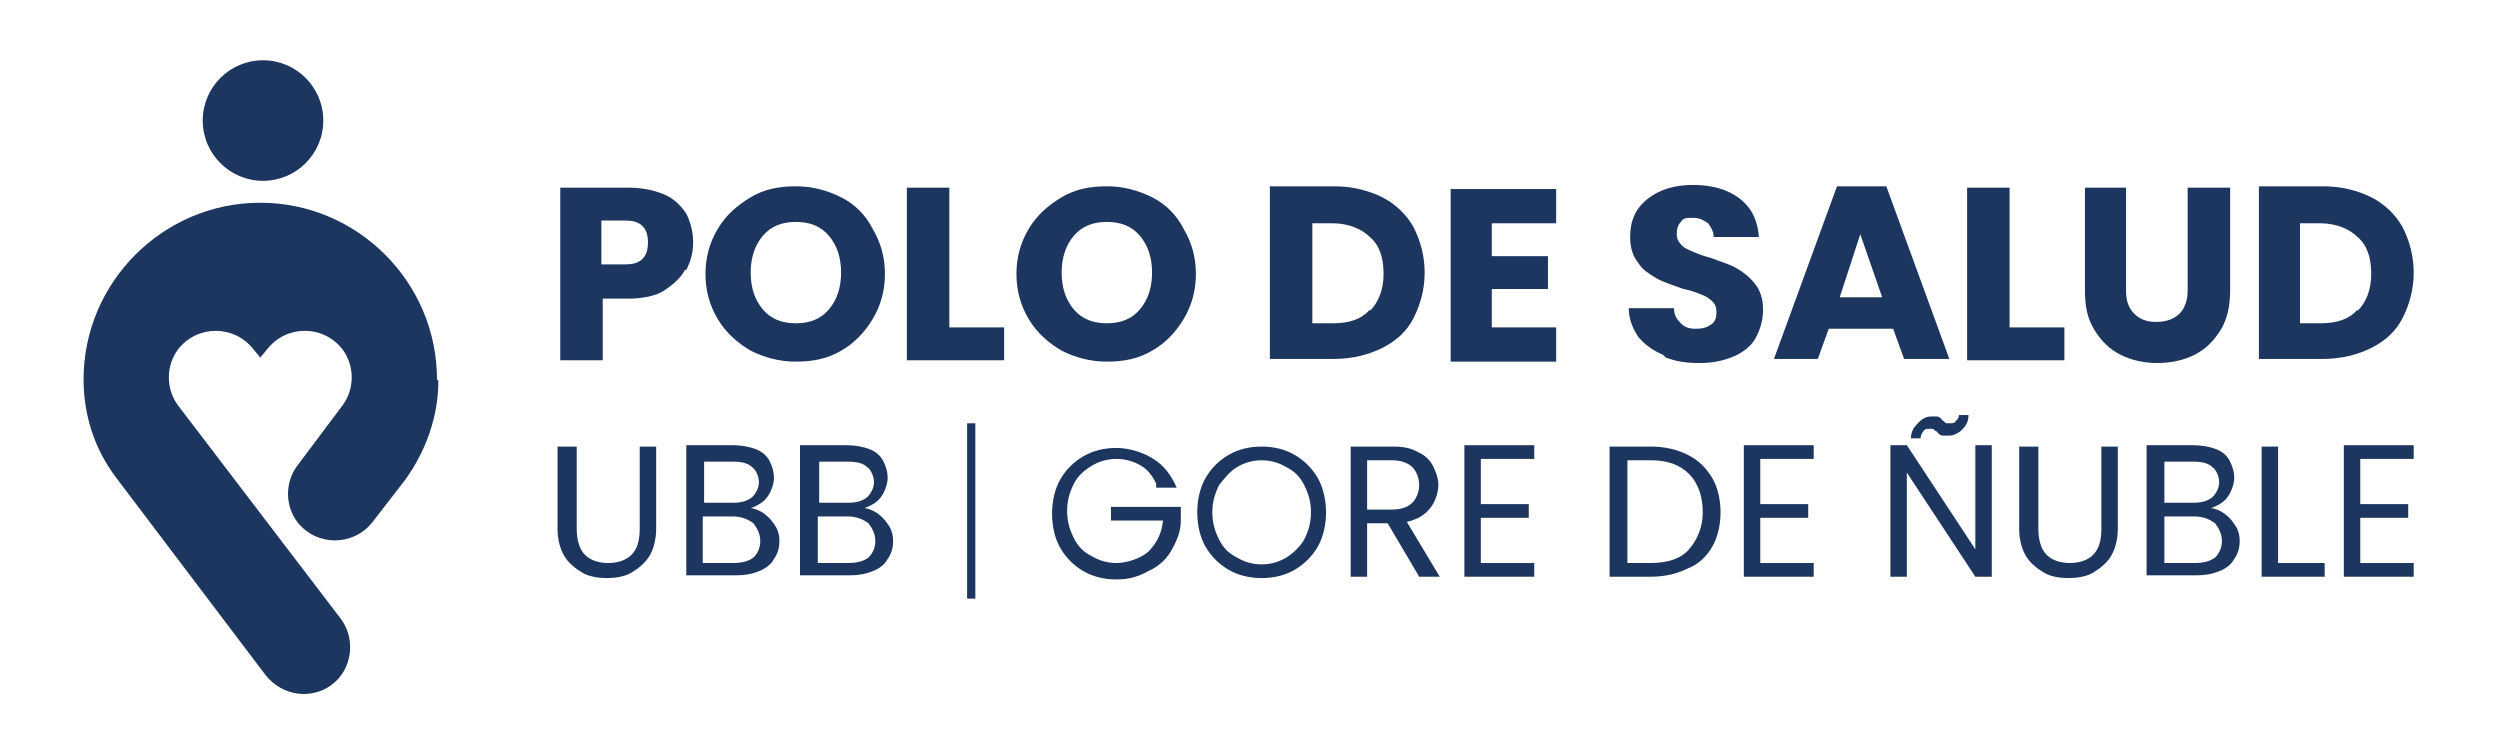
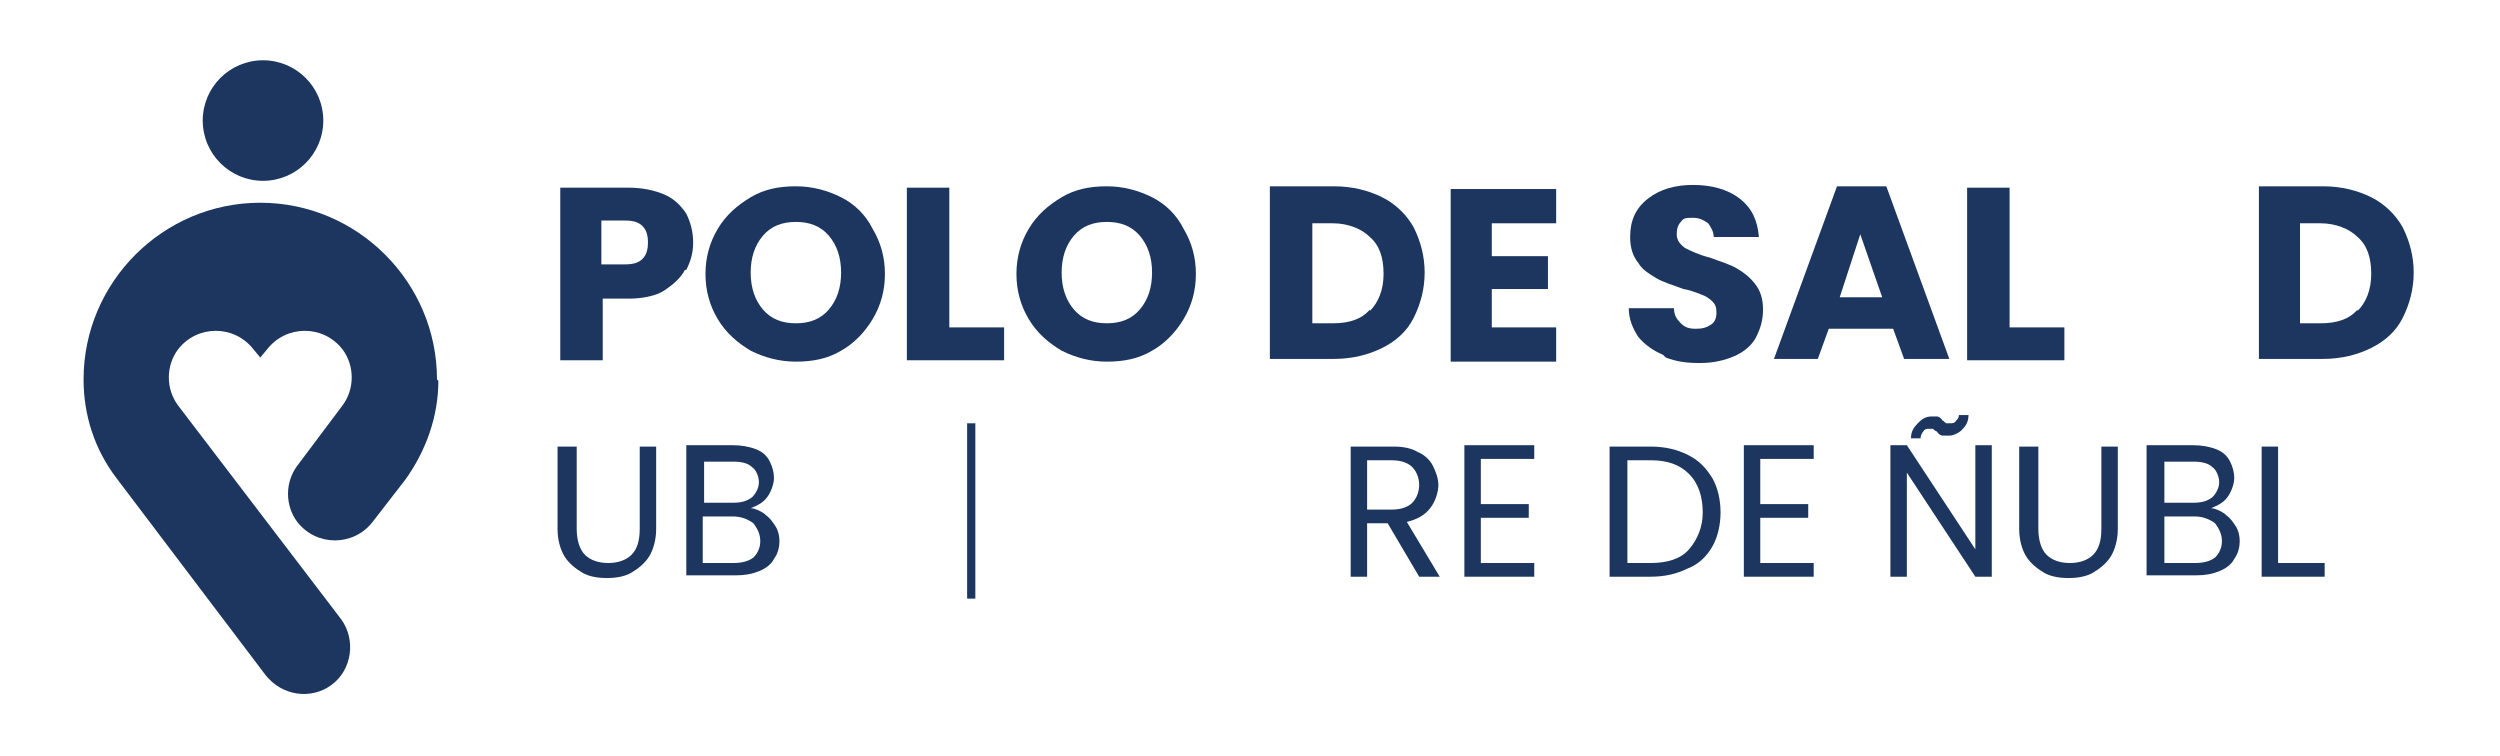
<svg xmlns="http://www.w3.org/2000/svg" id="Capa_1" version="1.1" viewBox="0 0 182.5 55.2">
  <defs>
    <style>
      .st0 {
        fill: #1c3660;
      }
    </style>
  </defs>
  <g>
    <path class="st0" d="M32,27.8h0c0,2.6-.9,5.1-2.4,7.2l-2.4,3.1c-1.4,1.8-4.1,1.8-5.5,0h0c-.9-1.2-.9-2.9,0-4.1l3.3-4.4c.9-1.2.9-2.9,0-4.1h0c-1.4-1.8-4.1-1.8-5.5,0l-.5.6-.5-.6c-1.4-1.8-4.1-1.8-5.5,0h0c-.9,1.2-.9,2.9,0,4.1l11.9,15.6c1.1,1.5.8,3.7-.7,4.8h0c-1.5,1.1-3.6.8-4.8-.7l-10.9-14.4c-1.6-2.1-2.4-4.6-2.4-7.2h0c0-7.1,5.8-12.9,12.9-12.9h0c7.1,0,12.9,5.8,12.9,12.9Z" />
    <circle class="st0" cx="19.2" cy="8.8" r="4.4" />
  </g>
  <g>
    <path class="st0" d="M50,19.7c-.3.6-.9,1.1-1.5,1.5s-1.6.6-2.6.6h-1.9v4.5h-3.1v-12.6h5c1,0,1.9.2,2.6.5.7.3,1.2.8,1.6,1.4.3.6.5,1.3.5,2.1s-.2,1.4-.5,2ZM46.9,18.9c.3-.3.4-.7.4-1.2s-.1-.9-.4-1.2c-.3-.3-.7-.4-1.3-.4h-1.7v3.2h1.7c.6,0,1-.1,1.3-.4Z" />
    <path class="st0" d="M54.8,25.6c-1-.6-1.8-1.3-2.4-2.3s-.9-2.1-.9-3.3.3-2.3.9-3.3c.6-1,1.4-1.7,2.4-2.3,1-.6,2.1-.8,3.3-.8s2.3.3,3.3.8,1.8,1.3,2.3,2.3c.6,1,.9,2.1.9,3.3s-.3,2.3-.9,3.3c-.6,1-1.4,1.8-2.3,2.3-1,.6-2.1.8-3.3.8s-2.3-.3-3.3-.8ZM60.5,22.6c.6-.7.9-1.6.9-2.7s-.3-2-.9-2.7c-.6-.7-1.4-1-2.4-1s-1.8.3-2.4,1c-.6.7-.9,1.6-.9,2.7s.3,2,.9,2.7c.6.7,1.4,1,2.4,1s1.8-.3,2.4-1Z" />
    <path class="st0" d="M69.3,23.9h4v2.4h-7.1v-12.6h3.1v10.2Z" />
    <path class="st0" d="M77.5,25.6c-1-.6-1.8-1.3-2.4-2.3s-.9-2.1-.9-3.3.3-2.3.9-3.3c.6-1,1.4-1.7,2.4-2.3,1-.6,2.1-.8,3.3-.8s2.3.3,3.3.8,1.8,1.3,2.3,2.3c.6,1,.9,2.1.9,3.3s-.3,2.3-.9,3.3c-.6,1-1.4,1.8-2.3,2.3-1,.6-2.1.8-3.3.8s-2.3-.3-3.3-.8ZM83.2,22.6c.6-.7.9-1.6.9-2.7s-.3-2-.9-2.7c-.6-.7-1.4-1-2.4-1s-1.8.3-2.4,1c-.6.7-.9,1.6-.9,2.7s.3,2,.9,2.7c.6.7,1.4,1,2.4,1s1.8-.3,2.4-1Z" />
    <path class="st0" d="M100.9,14.4c1,.5,1.8,1.3,2.3,2.2.5,1,.8,2.1.8,3.3s-.3,2.3-.8,3.3c-.5,1-1.3,1.7-2.3,2.2-1,.5-2.2.8-3.5.8h-4.7v-12.6h4.7c1.3,0,2.5.3,3.5.8ZM100,22.7c.6-.6,1-1.5,1-2.7s-.3-2.1-1-2.7c-.6-.6-1.6-1-2.7-1h-1.5v7.3h1.5c1.2,0,2.1-.3,2.7-1Z" />
    <path class="st0" d="M108.9,16.1v2.6h4.1v2.4h-4.1v2.8h4.7v2.5h-7.7v-12.6h7.7v2.5h-4.7Z" />
    <path class="st0" d="M121.4,25.9c-.7-.3-1.3-.7-1.8-1.3-.4-.6-.7-1.3-.7-2.1h3.3c0,.5.2.8.5,1.1s.6.4,1.1.4.8-.1,1.1-.3c.3-.2.4-.5.4-.9s-.1-.6-.3-.8c-.2-.2-.5-.4-.8-.5-.3-.1-.7-.3-1.3-.4-.8-.3-1.5-.5-2-.8-.5-.3-1-.6-1.3-1.1-.4-.5-.6-1.1-.6-1.9,0-1.2.4-2.1,1.3-2.8.9-.7,2-1,3.3-1s2.5.3,3.4,1c.9.7,1.3,1.6,1.4,2.8h-3.3c0-.4-.2-.7-.4-1-.3-.2-.6-.4-1.1-.4s-.7,0-.9.3c-.2.2-.3.5-.3.9s.2.7.6,1c.4.2,1,.5,1.8.7.8.3,1.5.5,2,.8.5.3.9.6,1.3,1.1.4.5.6,1.1.6,1.9s-.2,1.4-.5,2-.9,1.1-1.6,1.4c-.7.3-1.5.5-2.5.5s-1.7-.1-2.5-.4Z" />
    <path class="st0" d="M138.2,24h-4.7l-.8,2.2h-3.2l4.6-12.6h3.6l4.6,12.6h-3.3l-.8-2.2ZM137.4,21.7l-1.6-4.6-1.5,4.6h3.1Z" />
    <path class="st0" d="M146.7,23.9h4v2.4h-7.1v-12.6h3.1v10.2Z" />
-     <path class="st0" d="M155.2,13.7v7.5c0,.8.2,1.3.6,1.7.4.4.9.6,1.6.6s1.3-.2,1.7-.6c.4-.4.6-1,.6-1.7v-7.5h3.1v7.5c0,1.1-.2,2.1-.7,2.9s-1.1,1.4-1.9,1.8c-.8.4-1.7.6-2.7.6s-1.9-.2-2.7-.6c-.8-.4-1.4-1-1.9-1.8s-.7-1.7-.7-2.9v-7.5h3.1Z" />
    <path class="st0" d="M173.1,14.4c1,.5,1.8,1.3,2.3,2.2.5,1,.8,2.1.8,3.3s-.3,2.3-.8,3.3c-.5,1-1.3,1.7-2.3,2.2-1,.5-2.2.8-3.5.8h-4.7v-12.6h4.7c1.3,0,2.5.3,3.5.8ZM172.1,22.7c.6-.6,1-1.5,1-2.7s-.3-2.1-1-2.7c-.6-.6-1.6-1-2.7-1h-1.5v7.3h1.5c1.2,0,2.1-.3,2.7-1Z" />
  </g>
  <rect class="st0" x="70.6" y="30.9" width=".6" height="12.8" />
  <g>
    <path class="st0" d="M42.1,32.6v6c0,.8.2,1.5.6,1.9.4.4,1,.6,1.7.6s1.3-.2,1.7-.6c.4-.4.6-1,.6-1.9v-6h1.2v6c0,.8-.2,1.5-.5,2s-.8.9-1.3,1.2c-.5.3-1.2.4-1.8.4s-1.3-.1-1.8-.4-1-.7-1.3-1.2c-.3-.5-.5-1.2-.5-2v-6h1.2Z" />
    <path class="st0" d="M55.9,37.6c.3.2.5.5.7.8.2.3.3.7.3,1.1s-.1.9-.4,1.3c-.2.4-.6.7-1.1.9-.5.2-1,.3-1.7.3h-3.6v-9.5h3.4c.6,0,1.2.1,1.7.3.5.2.8.5,1,.9.2.4.3.8.3,1.2s-.2,1-.5,1.4-.7.6-1.2.8c.3,0,.7.2,1,.4ZM51.4,36.7h2.1c.6,0,1-.1,1.4-.4.3-.3.5-.7.5-1.1s-.2-.9-.5-1.1c-.3-.3-.8-.4-1.4-.4h-2.1v3.1ZM55,40.7c.3-.3.5-.7.5-1.2s-.2-.9-.5-1.3c-.4-.3-.9-.5-1.5-.5h-2.2v3.4h2.2c.6,0,1.1-.1,1.5-.4Z" />
-     <path class="st0" d="M64.2,37.6c.3.2.5.5.7.8.2.3.3.7.3,1.1s-.1.9-.4,1.3c-.2.4-.6.7-1.1.9-.5.2-1,.3-1.7.3h-3.6v-9.5h3.4c.6,0,1.2.1,1.7.3.5.2.8.5,1,.9.2.4.3.8.3,1.2s-.2,1-.5,1.4-.7.6-1.2.8c.3,0,.7.2,1,.4ZM59.8,36.7h2.1c.6,0,1-.1,1.4-.4.3-.3.5-.7.5-1.1s-.2-.9-.5-1.1c-.3-.3-.8-.4-1.4-.4h-2.1v3.1ZM63.4,40.7c.3-.3.5-.7.5-1.2s-.2-.9-.5-1.3c-.4-.3-.9-.5-1.5-.5h-2.2v3.4h2.2c.6,0,1.1-.1,1.5-.4Z" />
  </g>
  <g>
-     <path class="st0" d="M84.4,35.3c-.3-.6-.6-1-1.1-1.3-.5-.3-1.1-.5-1.8-.5s-1.3.2-1.8.5c-.5.3-1,.7-1.3,1.3-.3.6-.5,1.2-.5,2s.2,1.4.5,2c.3.6.7,1,1.3,1.3.5.3,1.1.5,1.8.5s1.7-.3,2.3-.8c.6-.6,1-1.3,1.1-2.3h-3.8v-1h5.1v1c0,.8-.3,1.5-.7,2.2-.4.7-1,1.2-1.7,1.5-.7.4-1.4.6-2.3.6s-1.7-.2-2.4-.6c-.7-.4-1.3-1-1.7-1.7s-.6-1.6-.6-2.5.2-1.8.6-2.5c.4-.7,1-1.3,1.7-1.7.7-.4,1.5-.6,2.4-.6s1.9.3,2.7.8c.8.5,1.3,1.2,1.7,2.1h-1.5Z" />
-     <path class="st0" d="M89.7,41.6c-.7-.4-1.3-1-1.7-1.7-.4-.7-.6-1.6-.6-2.5s.2-1.8.6-2.5c.4-.7,1-1.3,1.7-1.7.7-.4,1.5-.6,2.4-.6s1.7.2,2.4.6c.7.4,1.3,1,1.7,1.7.4.7.6,1.6.6,2.5s-.2,1.8-.6,2.5c-.4.7-1,1.3-1.7,1.7-.7.4-1.5.6-2.4.6s-1.7-.2-2.4-.6ZM93.9,40.7c.5-.3,1-.8,1.3-1.3.3-.6.5-1.2.5-2s-.2-1.4-.5-2c-.3-.6-.7-1-1.3-1.3-.5-.3-1.1-.5-1.8-.5s-1.3.2-1.8.5c-.5.3-.9.8-1.3,1.3-.3.6-.5,1.2-.5,2s.2,1.4.5,2c.3.6.7,1,1.3,1.3.5.3,1.1.5,1.8.5s1.3-.2,1.8-.5Z" />
    <path class="st0" d="M103.6,42.1l-2.3-3.9h-1.5v3.9h-1.2v-9.5h3.1c.7,0,1.3.1,1.8.4.5.2.9.6,1.1,1,.2.4.4.9.4,1.4s-.2,1.2-.6,1.7c-.4.5-.9.8-1.7,1l2.4,4h-1.5ZM99.8,37.2h1.8c.7,0,1.2-.2,1.5-.5.3-.3.5-.8.5-1.3s-.2-1-.5-1.3c-.3-.3-.8-.5-1.5-.5h-1.8v3.6Z" />
    <path class="st0" d="M108.1,33.6v3.2h3.5v1h-3.5v3.3h3.9v1h-5.1v-9.6h5.1v1h-3.9Z" />
    <path class="st0" d="M123.2,33.2c.8.4,1.3.9,1.8,1.7.4.7.6,1.6.6,2.5s-.2,1.8-.6,2.5c-.4.7-1,1.3-1.8,1.6-.8.4-1.7.6-2.7.6h-3v-9.5h3c1,0,1.9.2,2.7.6ZM123.3,40.1c.6-.7,1-1.6,1-2.7s-.3-2.1-1-2.8c-.7-.7-1.6-1-2.8-1h-1.7v7.5h1.7c1.2,0,2.2-.3,2.8-1Z" />
    <path class="st0" d="M128.5,33.6v3.2h3.5v1h-3.5v3.3h3.9v1h-5.1v-9.6h5.1v1h-3.9Z" />
    <path class="st0" d="M145.4,42.1h-1.2l-5-7.6v7.6h-1.2v-9.6h1.2l5,7.6v-7.6h1.2v9.6ZM140.1,30.8c.2-.2.5-.4.9-.4s.3,0,.4,0c.1,0,.3.1.4.3.1,0,.2.2.3.2.1,0,.2,0,.3,0s.3,0,.4-.2c.1-.1.2-.2.2-.4h.7c0,.5-.2.8-.5,1.1-.2.2-.6.4-.9.4s-.3,0-.5,0c-.1,0-.3-.1-.4-.3-.1,0-.3-.2-.3-.2,0,0-.2,0-.3,0s-.3,0-.4.2c-.1.1-.2.3-.2.5h-.7c0-.5.2-.8.5-1.1Z" />
    <path class="st0" d="M148.8,32.6v6c0,.8.2,1.5.6,1.9.4.4,1,.6,1.7.6s1.3-.2,1.7-.6c.4-.4.6-1,.6-1.9v-6h1.2v6c0,.8-.2,1.5-.5,2-.3.5-.8.9-1.3,1.2-.5.3-1.2.4-1.8.4s-1.3-.1-1.8-.4c-.5-.3-1-.7-1.3-1.2-.3-.5-.5-1.2-.5-2v-6h1.2Z" />
    <path class="st0" d="M162.5,37.6c.3.2.5.5.7.8.2.3.3.7.3,1.1s-.1.9-.4,1.3c-.2.4-.6.7-1.1.9-.5.2-1,.3-1.7.3h-3.6v-9.5h3.4c.6,0,1.2.1,1.7.3.5.2.8.5,1,.9.2.4.3.8.3,1.2s-.2,1-.5,1.4c-.3.4-.7.6-1.2.8.3,0,.7.2,1,.4ZM158,36.7h2.1c.6,0,1-.1,1.4-.4.3-.3.5-.7.5-1.1s-.2-.9-.5-1.1c-.3-.3-.8-.4-1.4-.4h-2.1v3.1ZM161.7,40.7c.3-.3.5-.7.5-1.2s-.2-.9-.5-1.3c-.4-.3-.9-.5-1.5-.5h-2.2v3.4h2.2c.6,0,1.1-.1,1.5-.4Z" />
    <path class="st0" d="M166.4,41.1h3.3v1h-4.6v-9.5h1.2v8.5Z" />
-     <path class="st0" d="M172.3,33.6v3.2h3.5v1h-3.5v3.3h3.9v1h-5.1v-9.6h5.1v1h-3.9Z" />
  </g>
</svg>